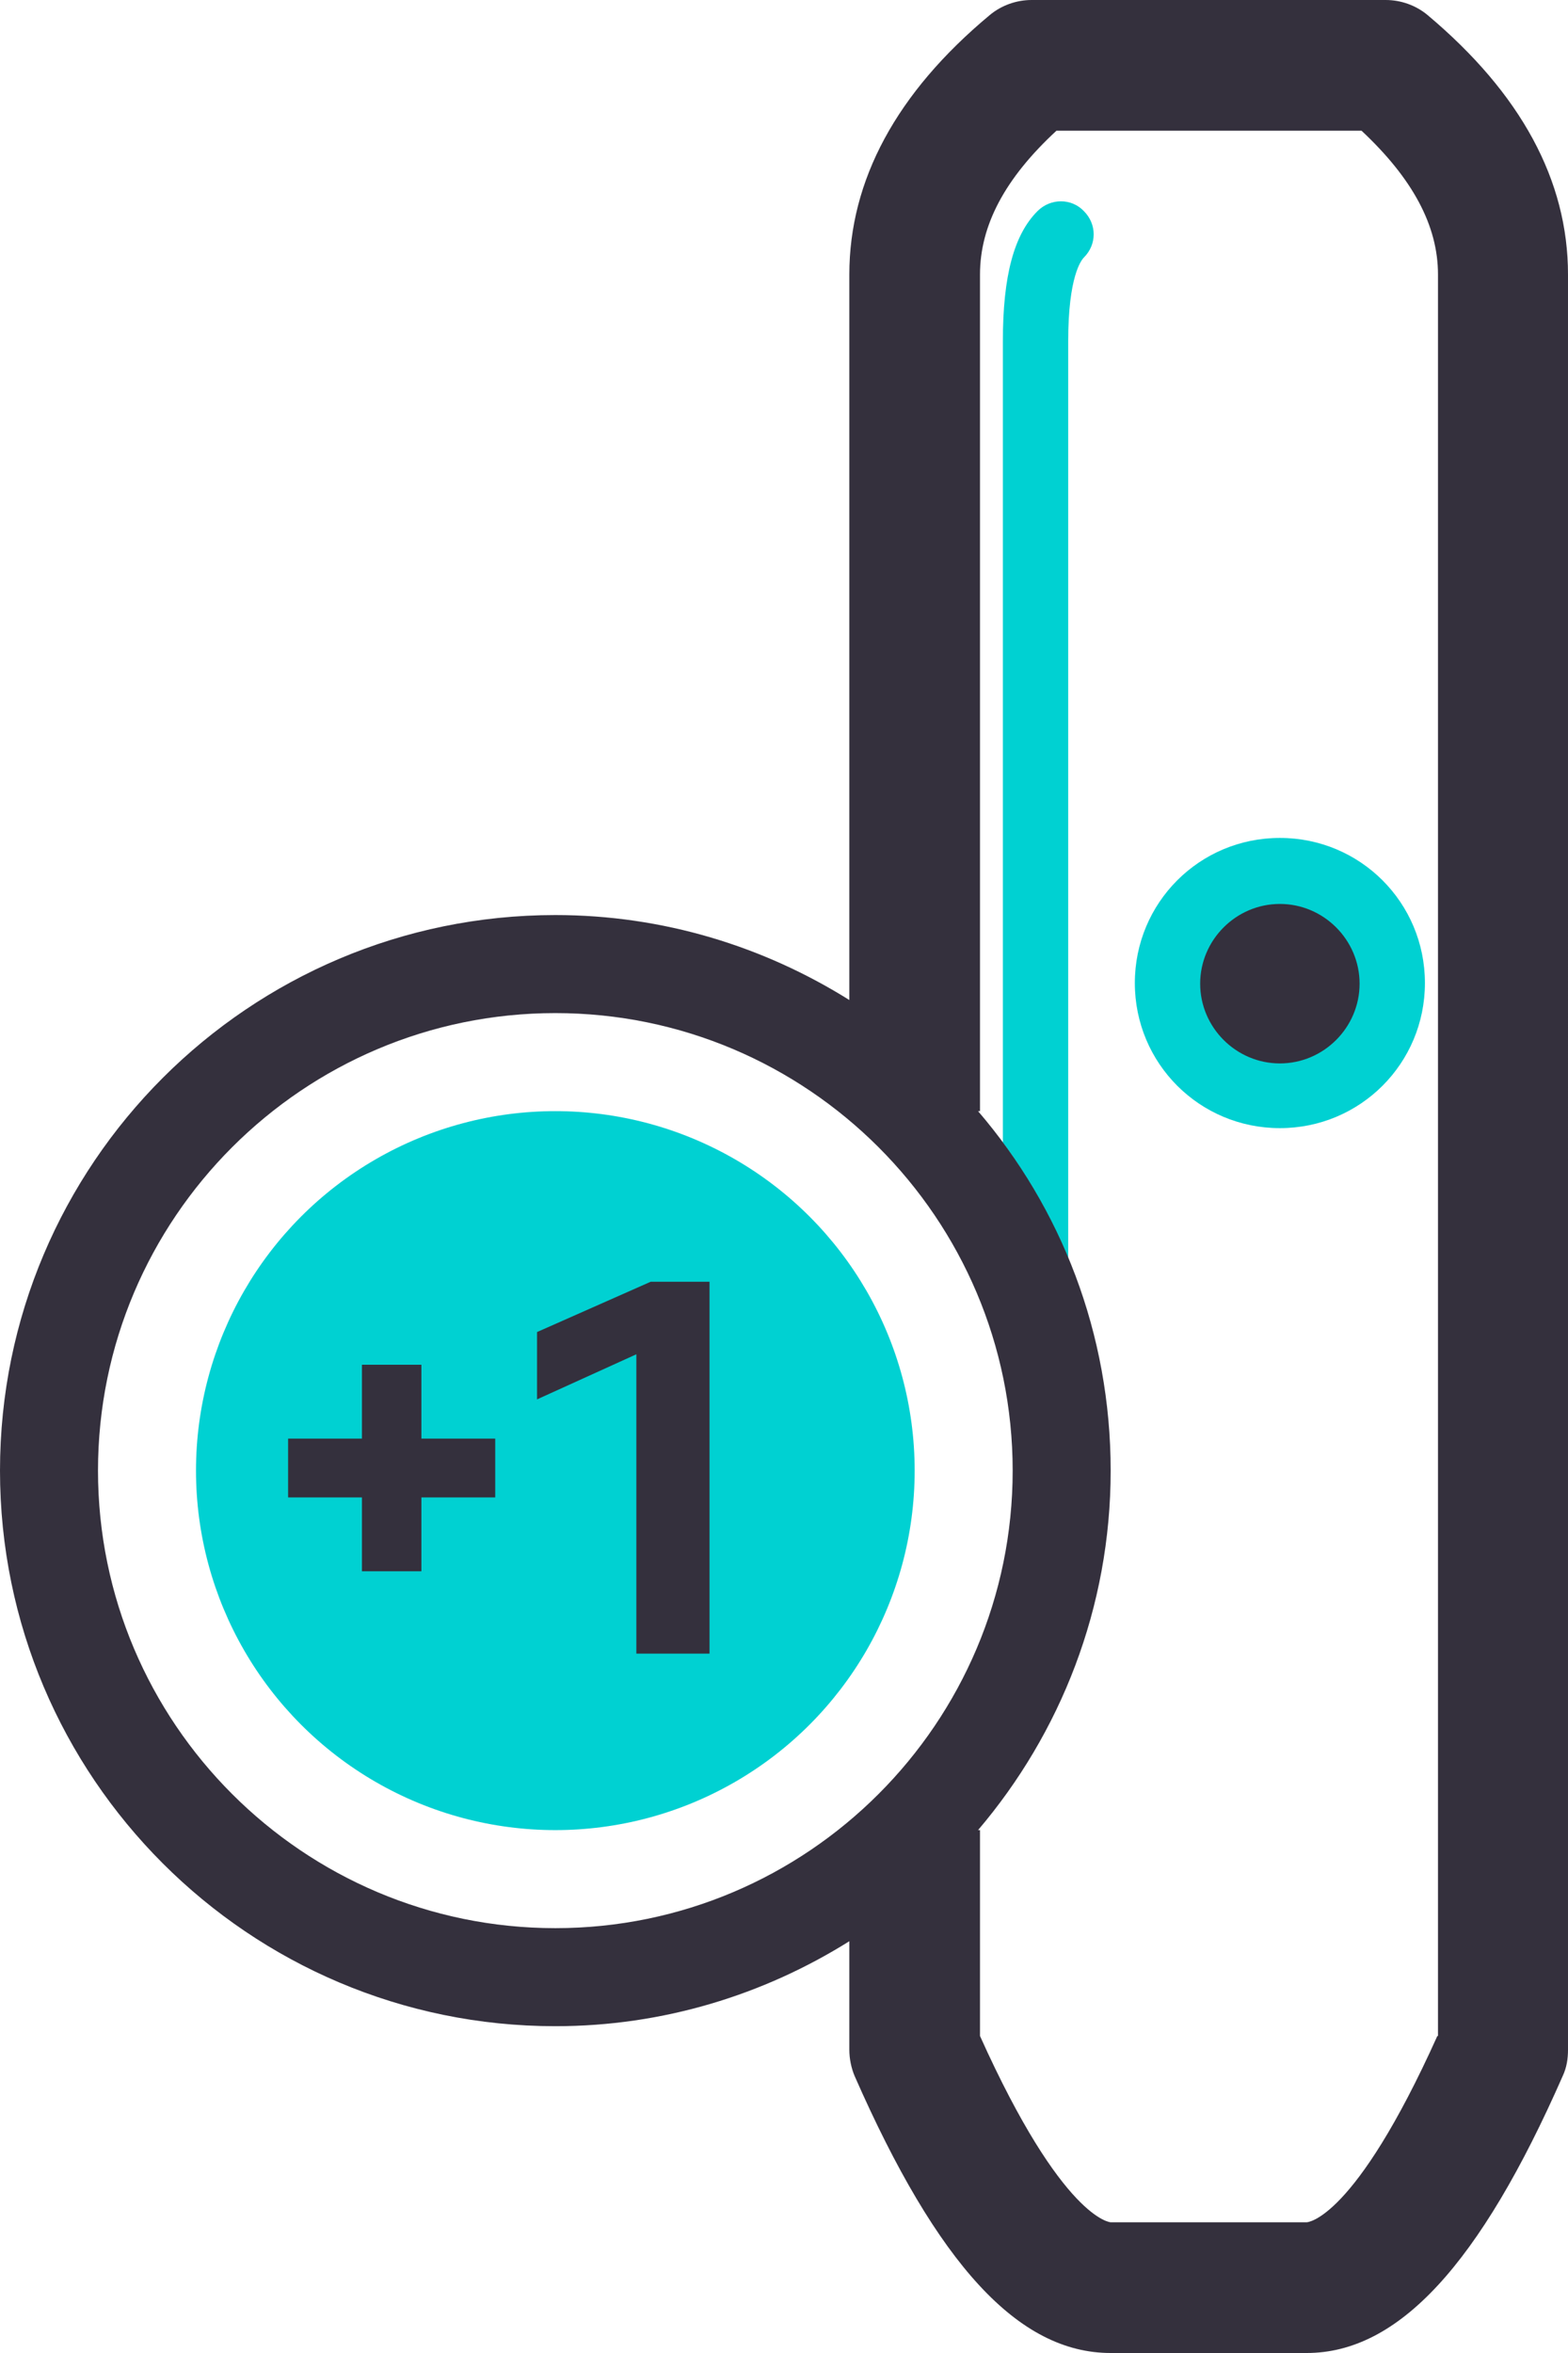
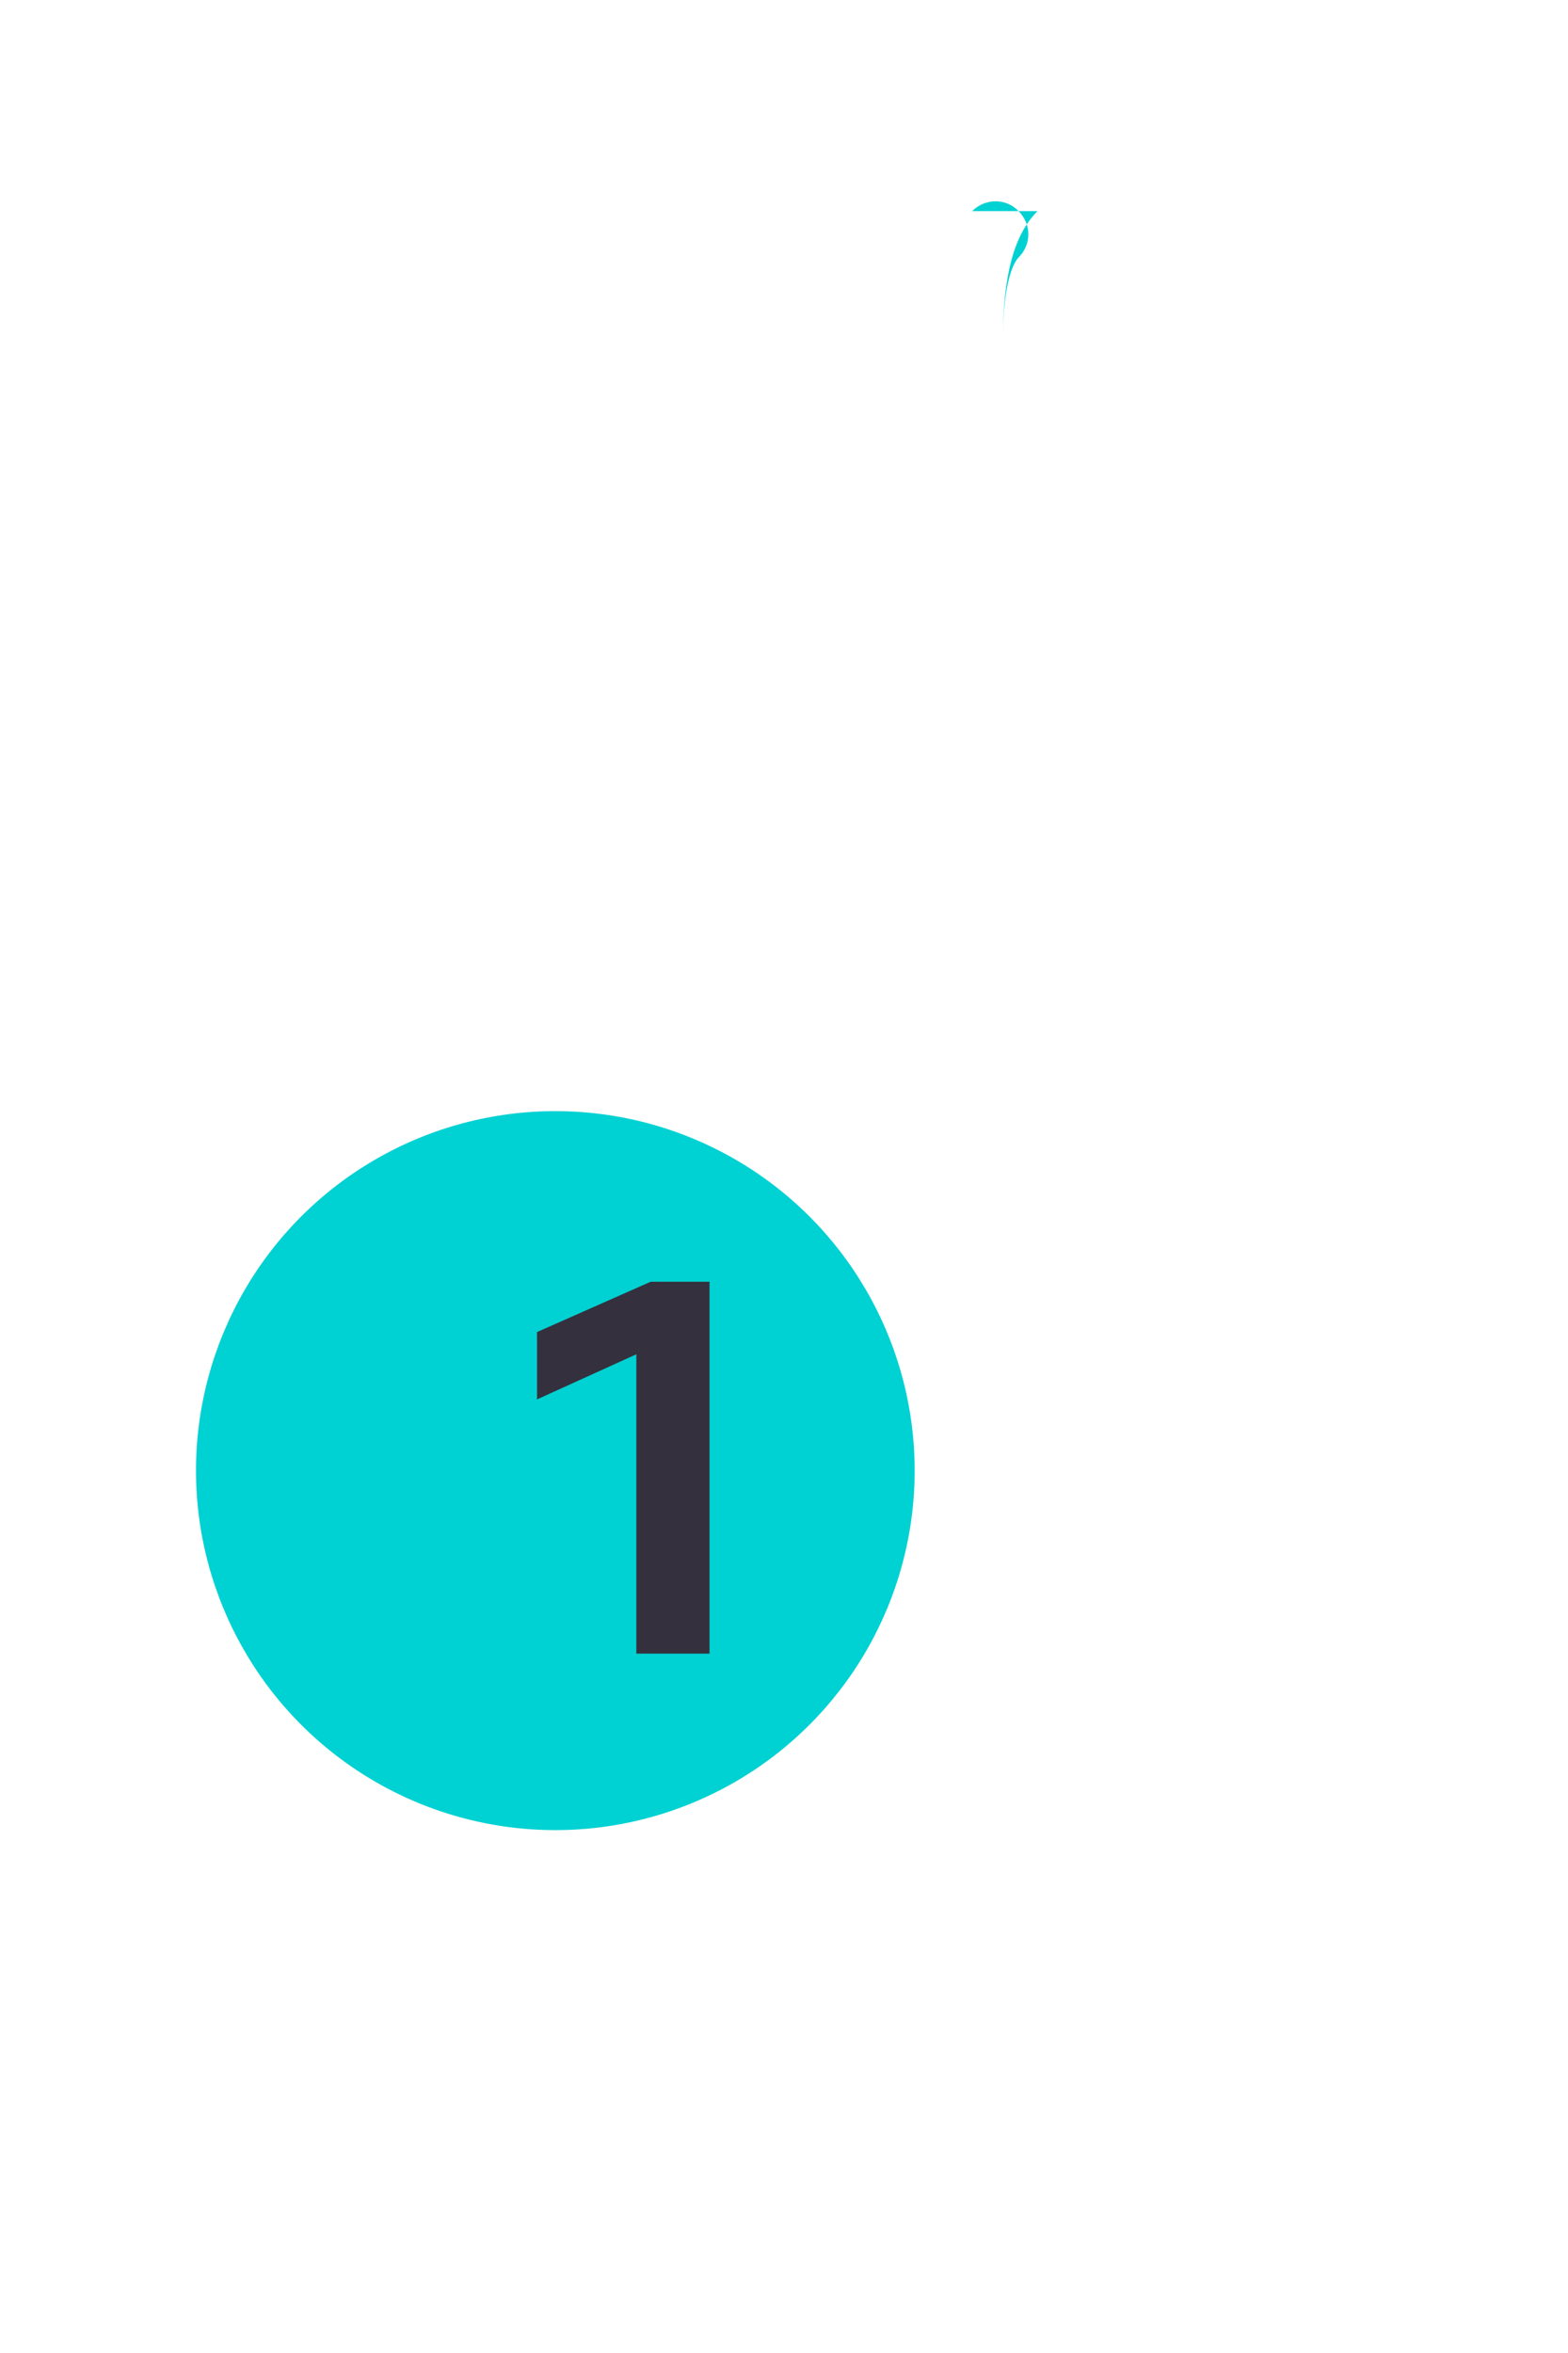
<svg xmlns="http://www.w3.org/2000/svg" id="Ebene_2" viewBox="0 0 24 36">
  <defs>
    <style>.cls-1,.cls-2{fill:#34303d;}.cls-3,.cls-4{fill:#00d1d2;}.cls-2,.cls-4{fill-rule:evenodd;}</style>
  </defs>
  <g id="Page-163">
    <g id="_Ebene_">
-       <path class="cls-4" d="M19.59,17.26c1.23,0,2.22-.99,2.22-2.22s-.99-2.22-2.22-2.22-2.22.99-2.22,2.22.99,2.22,2.22,2.22Z" />
-       <path class="cls-3" d="M15.88,3.23c-.36.36-.53.99-.53,1.99v12.26c.4.55.74,1.14,1,1.78V5.22c0-.99.2-1.24.24-1.28.2-.2.2-.51,0-.71-.19-.2-.51-.2-.71,0Z" />
-       <path class="cls-2" d="M21.85.23c-.18-.15-.41-.23-.64-.23h-5.42c-.23,0-.46.08-.64.23-1.43,1.19-2.15,2.53-2.15,3.97v11.1c-1.31-.82-2.85-1.3-4.5-1.3C3.81,14,0,17.81,0,22.5s3.81,8.5,8.5,8.5c1.65,0,3.19-.48,4.5-1.3v1.66c0,.14.03.28.08.4,1.27,2.89,2.51,4.24,3.92,4.24h3c1.4,0,2.65-1.35,3.92-4.24.06-.13.08-.26.08-.4V4.2c0-1.44-.72-2.77-2.15-3.97ZM8.5,29.5c-3.86,0-7-3.14-7-7s3.14-7,7-7,7,3.14,7,7-3.14,7-7,7ZM22,31.15c-1.27,2.82-1.99,2.85-2,2.85h-3s-.73-.03-2-2.85v-3.15h-.03c1.26-1.48,2.03-3.4,2.03-5.5s-.76-4.02-2.03-5.5h.03V4.2c0-.75.38-1.47,1.17-2.2h4.67c.78.73,1.17,1.45,1.17,2.2v26.95Z" />
+       <path class="cls-3" d="M15.88,3.23c-.36.36-.53.99-.53,1.99v12.26V5.22c0-.99.2-1.24.24-1.28.2-.2.2-.51,0-.71-.19-.2-.51-.2-.71,0Z" />
      <circle class="cls-3" cx="8.5" cy="22.5" r="5.5" />
-       <path class="cls-1" d="M7.58,22.01v.9h-1.13v1.13h-.91v-1.13h-1.13v-.9h1.13v-1.13h.91v1.13h1.13Z" />
      <path class="cls-1" d="M9.96,19.61h.9v5.69h-1.12v-4.58l-1.52.69v-1.03l1.74-.77Z" />
-       <path class="cls-1" d="M19.59,13.83c-.67,0-1.22.55-1.22,1.22s.55,1.22,1.22,1.22,1.22-.55,1.22-1.22-.55-1.22-1.22-1.22Z" />
    </g>
  </g>
</svg>